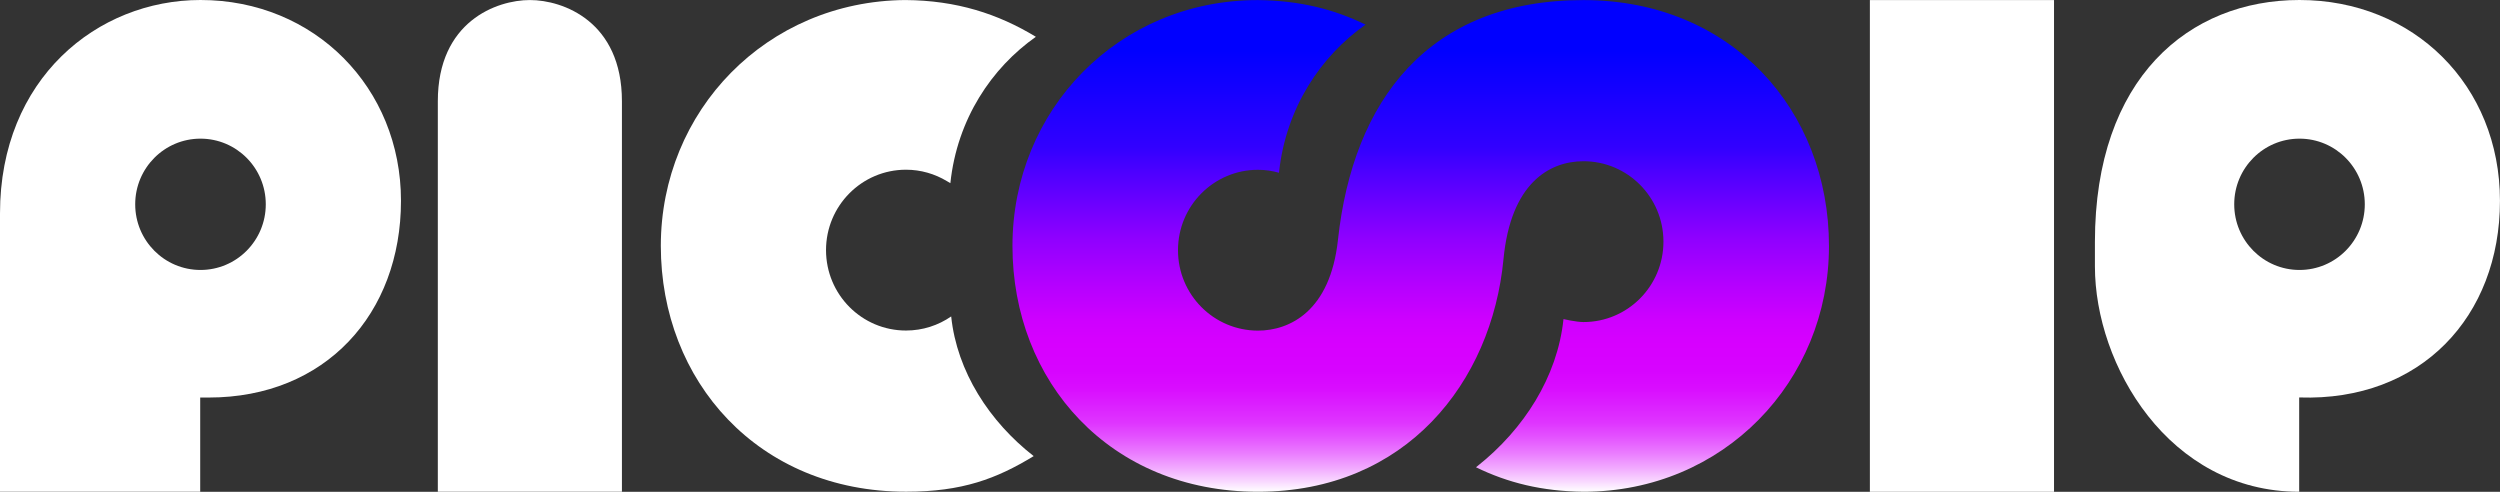
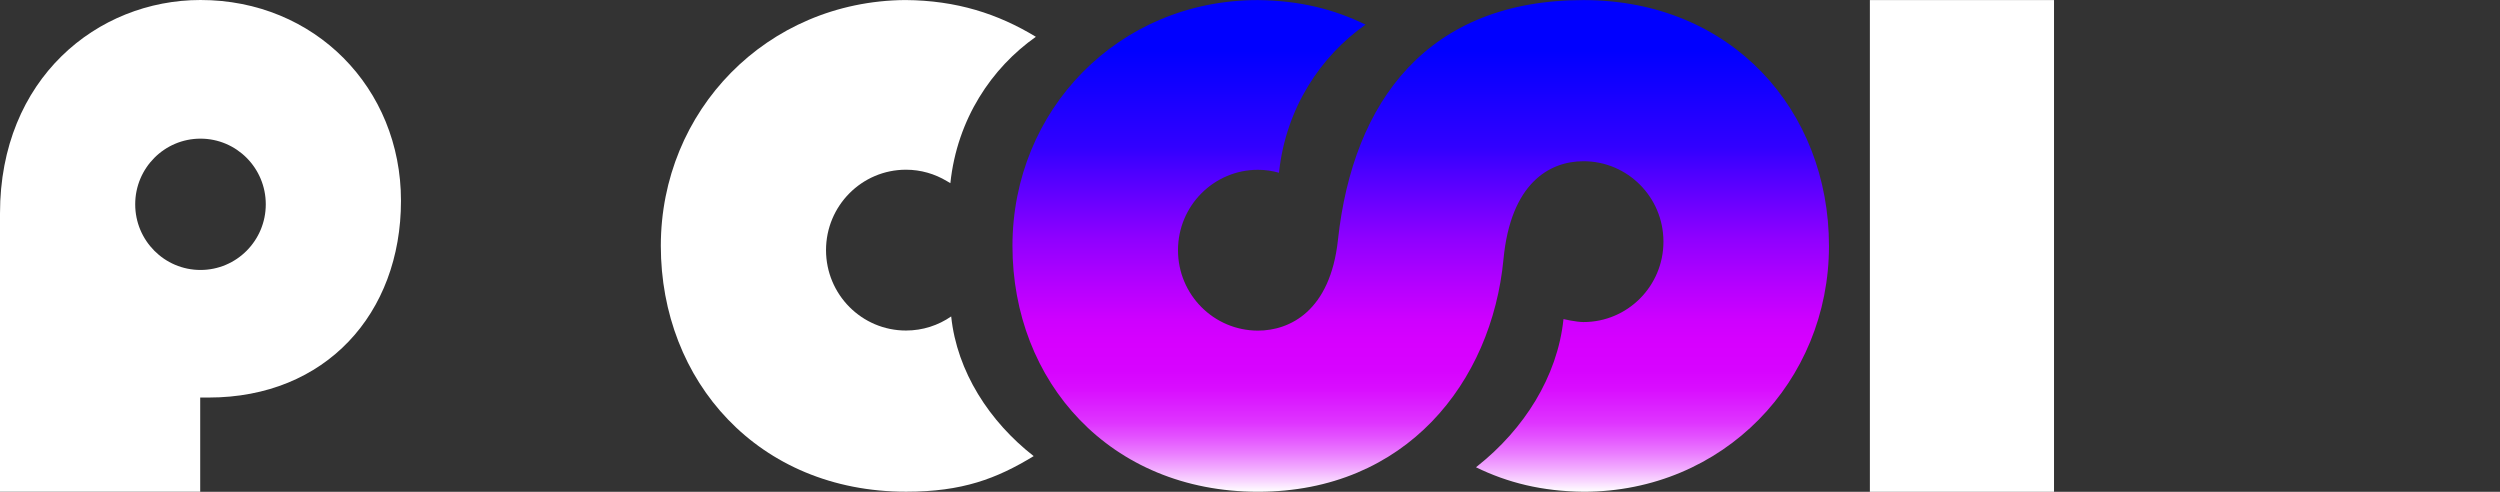
<svg xmlns="http://www.w3.org/2000/svg" id="_レイヤー_1" data-name="レイヤー 1" viewBox="0 0 610 120">
  <rect x="0" y="0" width="610" height="120" fill="#333333" stroke="none" />
  <defs>
    <style>
      .cls-1 {
        fill: url(#_名称未設定グラデーション_1373);
      }

      .cls-1, .cls-2 {
        stroke-width: 0px;
      }

      .cls-2 {
        fill: #fff;
      }
    </style>
    <linearGradient id="_名称未設定グラデーション_1373" data-name="名称未設定グラデーション 1373" x1="346.65" y1="120" x2="346.65" y2=".02" gradientUnits="userSpaceOnUse">
      <stop offset="0" stop-color="#fff" />
      <stop offset=".02" stop-color="#f9daff" />
      <stop offset=".05" stop-color="#f1a7ff" />
      <stop offset=".08" stop-color="#ea7aff" />
      <stop offset=".11" stop-color="#e454ff" />
      <stop offset=".14" stop-color="#df35ff" />
      <stop offset=".18" stop-color="#db1eff" />
      <stop offset=".21" stop-color="#d90dff" />
      <stop offset=".25" stop-color="#d703ff" />
      <stop offset=".3" stop-color="#d700ff" />
      <stop offset=".35" stop-color="#ce00ff" />
      <stop offset=".42" stop-color="#b500ff" />
      <stop offset=".52" stop-color="#8d00ff" />
      <stop offset=".63" stop-color="#5700ff" />
      <stop offset=".7" stop-color="#3200ff" />
      <stop offset=".9" stop-color="blue" />
    </linearGradient>
  </defs>
  <rect class="cls-2" x="456.25" y=".02" width="44.93" height="119.98" />
-   <path class="cls-2" d="M151.75,119.98V24.7c0-19.45-14.34-24.69-22.46-24.69-8.12,0-22.46,5.24-22.46,24.69v95.28h44.93Z" />
  <path class="cls-2" d="M220.88.01c-33.84.27-59.64,27.02-59.64,59.98s23.73,59.99,59.86,59.99c13.7,0,22.06-3.17,31.12-8.69-10.76-8.39-18.72-20.58-20.13-34.08-3.14,2.17-6.94,3.44-11.03,3.44-10.78,0-19.51-8.78-19.51-19.62s8.74-19.62,19.51-19.62c3.64,0,7.03,1.02,9.94,2.76.3.17.6.33.89.52,1.65-15.67,10.11-28.15,20.86-35.71C243.51,3.37,233.42.1,220.88.01Z" />
  <path class="cls-1" d="M360.14,114.01c7.74,3.79,16.15,5.87,26.23,5.98h0c34.09.01,59.9-26.85,59.9-59.98S422.49.02,386.37.02c-37.94,0-56.24,24.55-59.91,58.51-1.88,17.43-11.81,22.14-19.52,22.14-10.78,0-19.51-8.78-19.51-19.62s8.74-19.62,19.51-19.62h0c1.78,0,3.49.26,5.13.72h0s0,0,0,0c0,0,0,0,0,0h0c1.68-15.86,10.23-28.48,21.12-36.14-7.75-3.8-16.16-5.88-26.25-5.99h0c-34.09-.01-59.9,26.85-59.9,59.98s23.77,59.99,59.9,59.99,57.05-26.73,59.91-56.75c1.76-18.46,11.12-23.9,19.52-23.9,10.78,0,19.51,8.78,19.51,19.62s-8.74,19.62-19.51,19.62h0c-1.78,0-4.88-.72-4.88-.72-1.47,14.15-9.74,26.93-20.94,35.82-.14.1-.27.23-.41.33Z" />
  <path class="cls-2" d="M48.92,0C23.76,0,0,19.19,0,52.08v67.9h48.85v-22.98s2.06,0,2.08,0c28.49,0,46.91-20.45,46.91-48.02S76.76,0,48.92,0ZM48.92,65.87c-8.8,0-15.93-7.17-15.93-16.02s7.13-16.02,15.93-16.02,15.93,7.17,15.93,16.02-7.13,16.02-15.93,16.02Z" />
-   <path class="cls-2" d="M561.08,0c-26.96,0-49.92,19.01-49.92,59.01v6c0,24,17.97,54.98,49.84,54.98h0v-22.98s.02-.02.03-.03c29.65,1,48.96-19.76,48.96-47.98S588.92,0,561.08,0ZM561.08,65.87c-8.8,0-15.93-7.17-15.93-16.02s7.13-16.02,15.93-16.02,15.93,7.17,15.93,16.02-7.13,16.02-15.93,16.02Z" />
</svg>